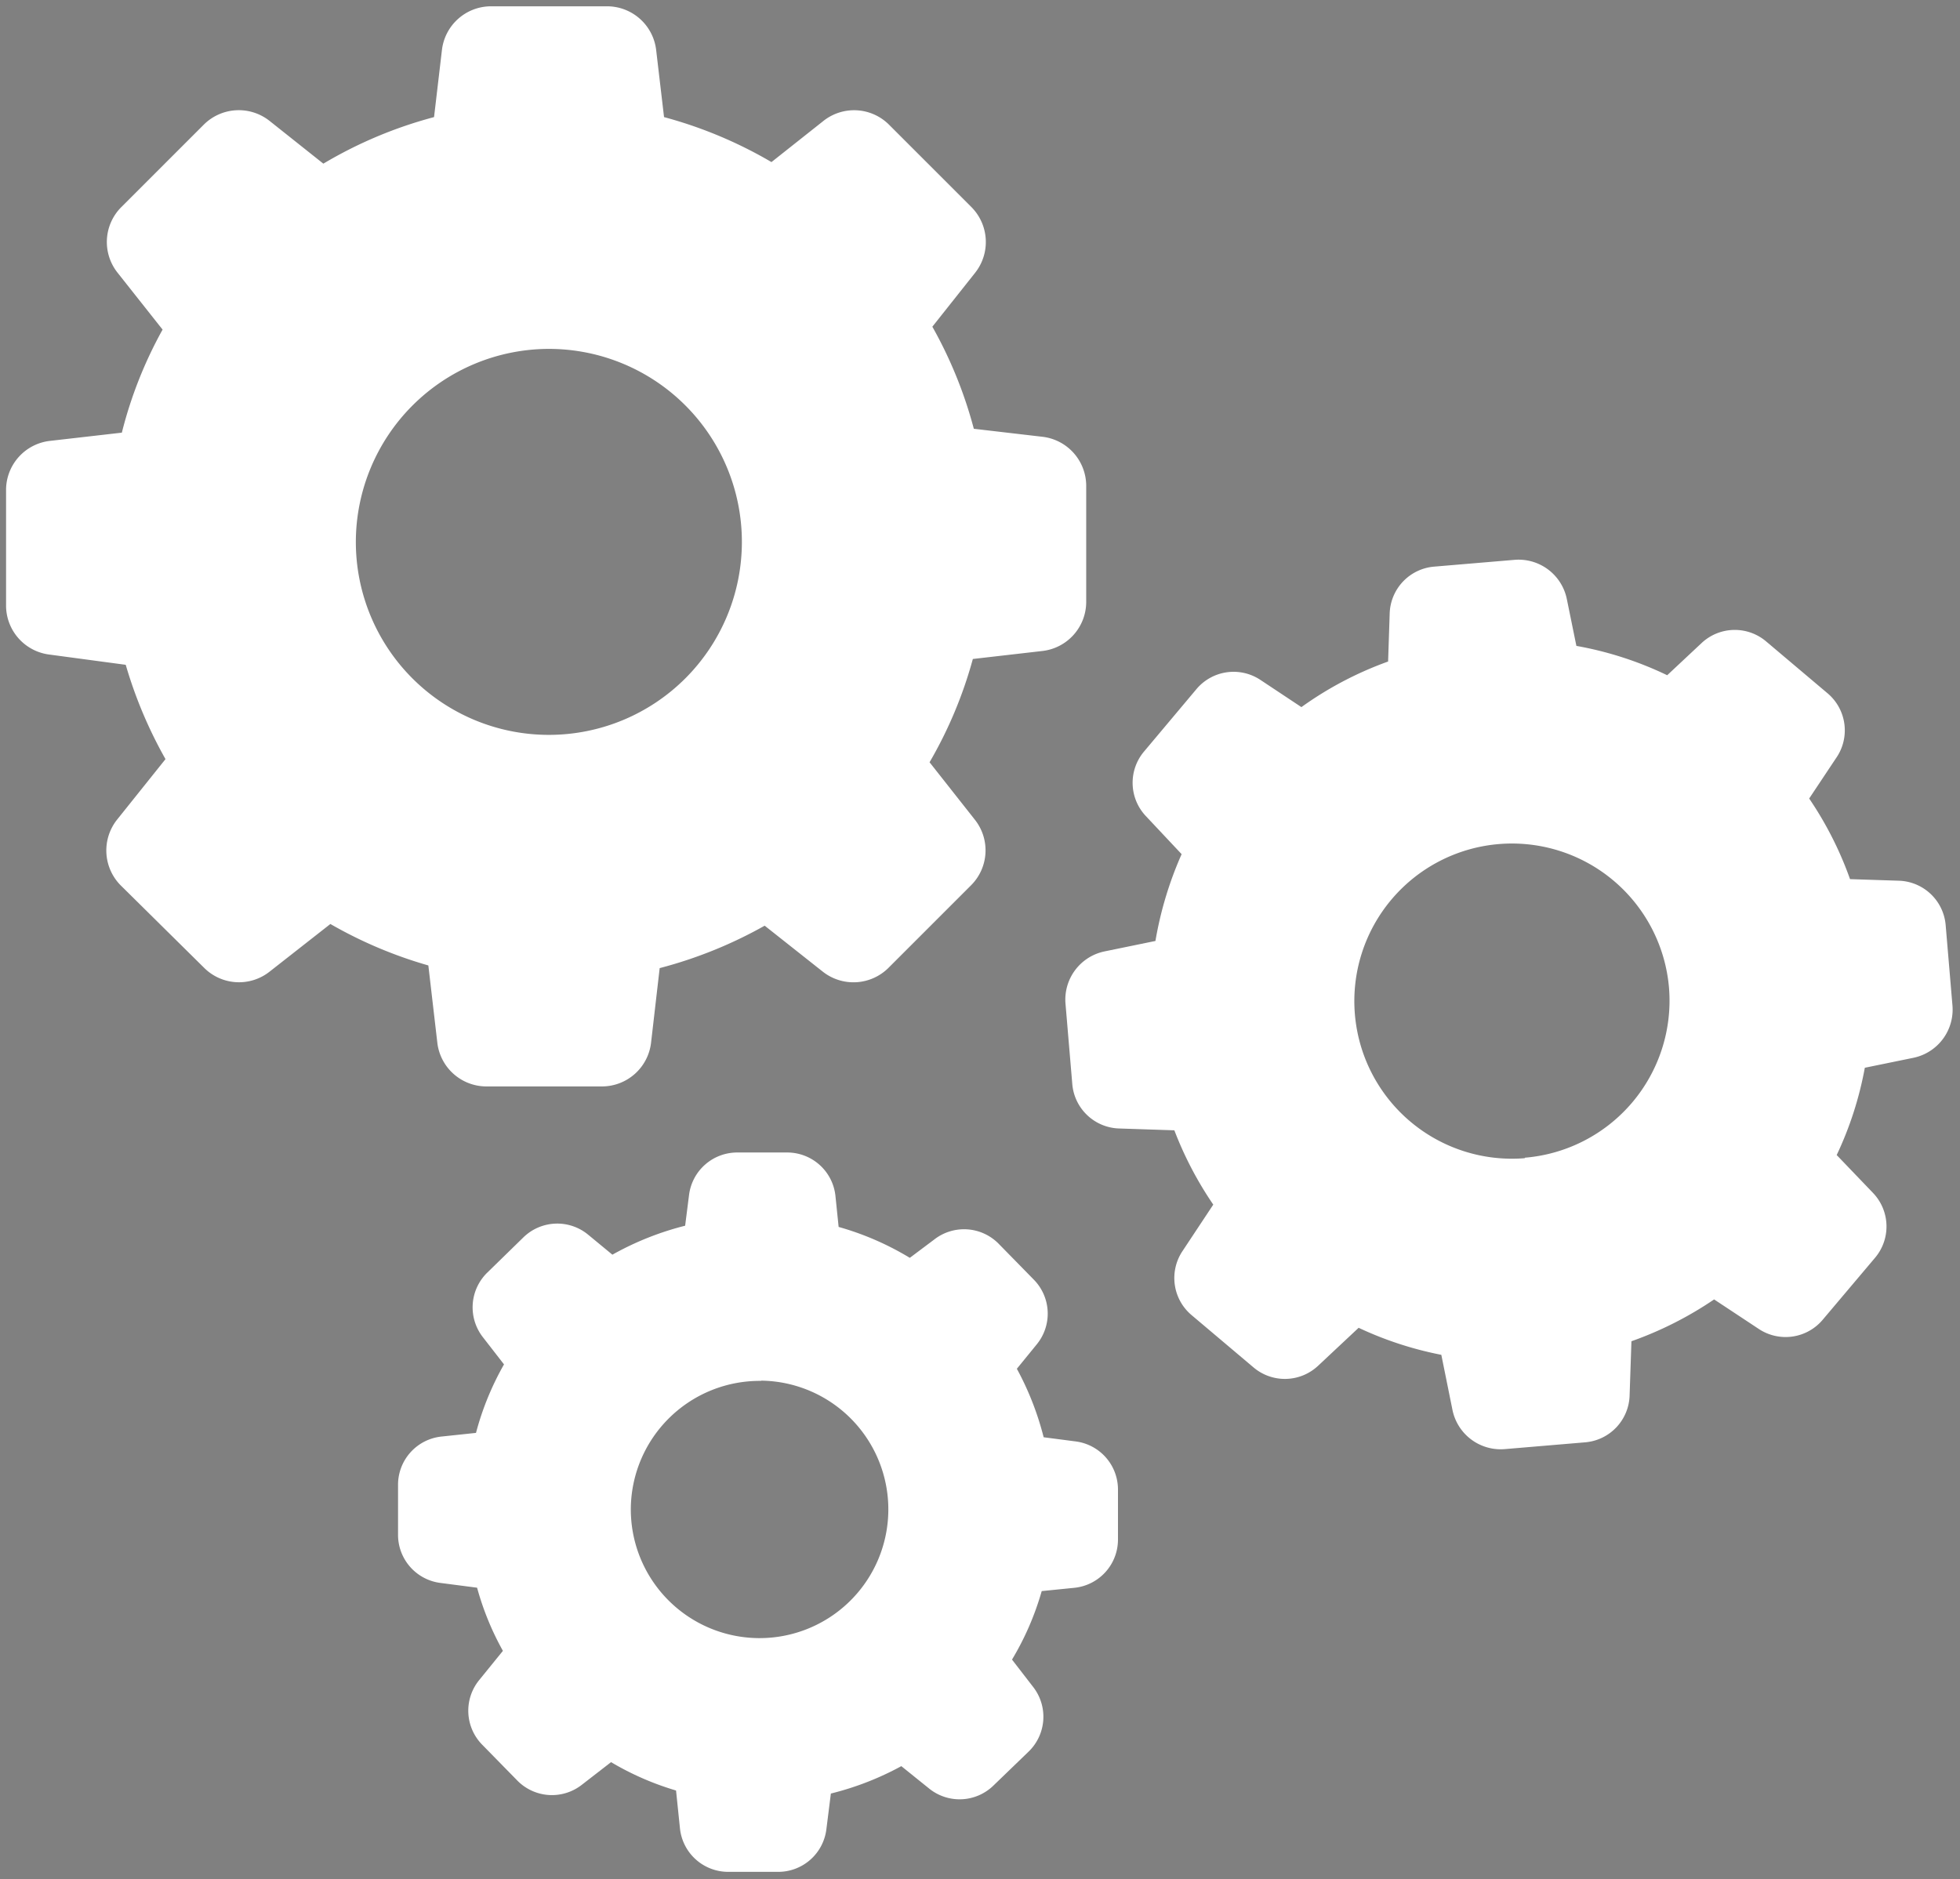
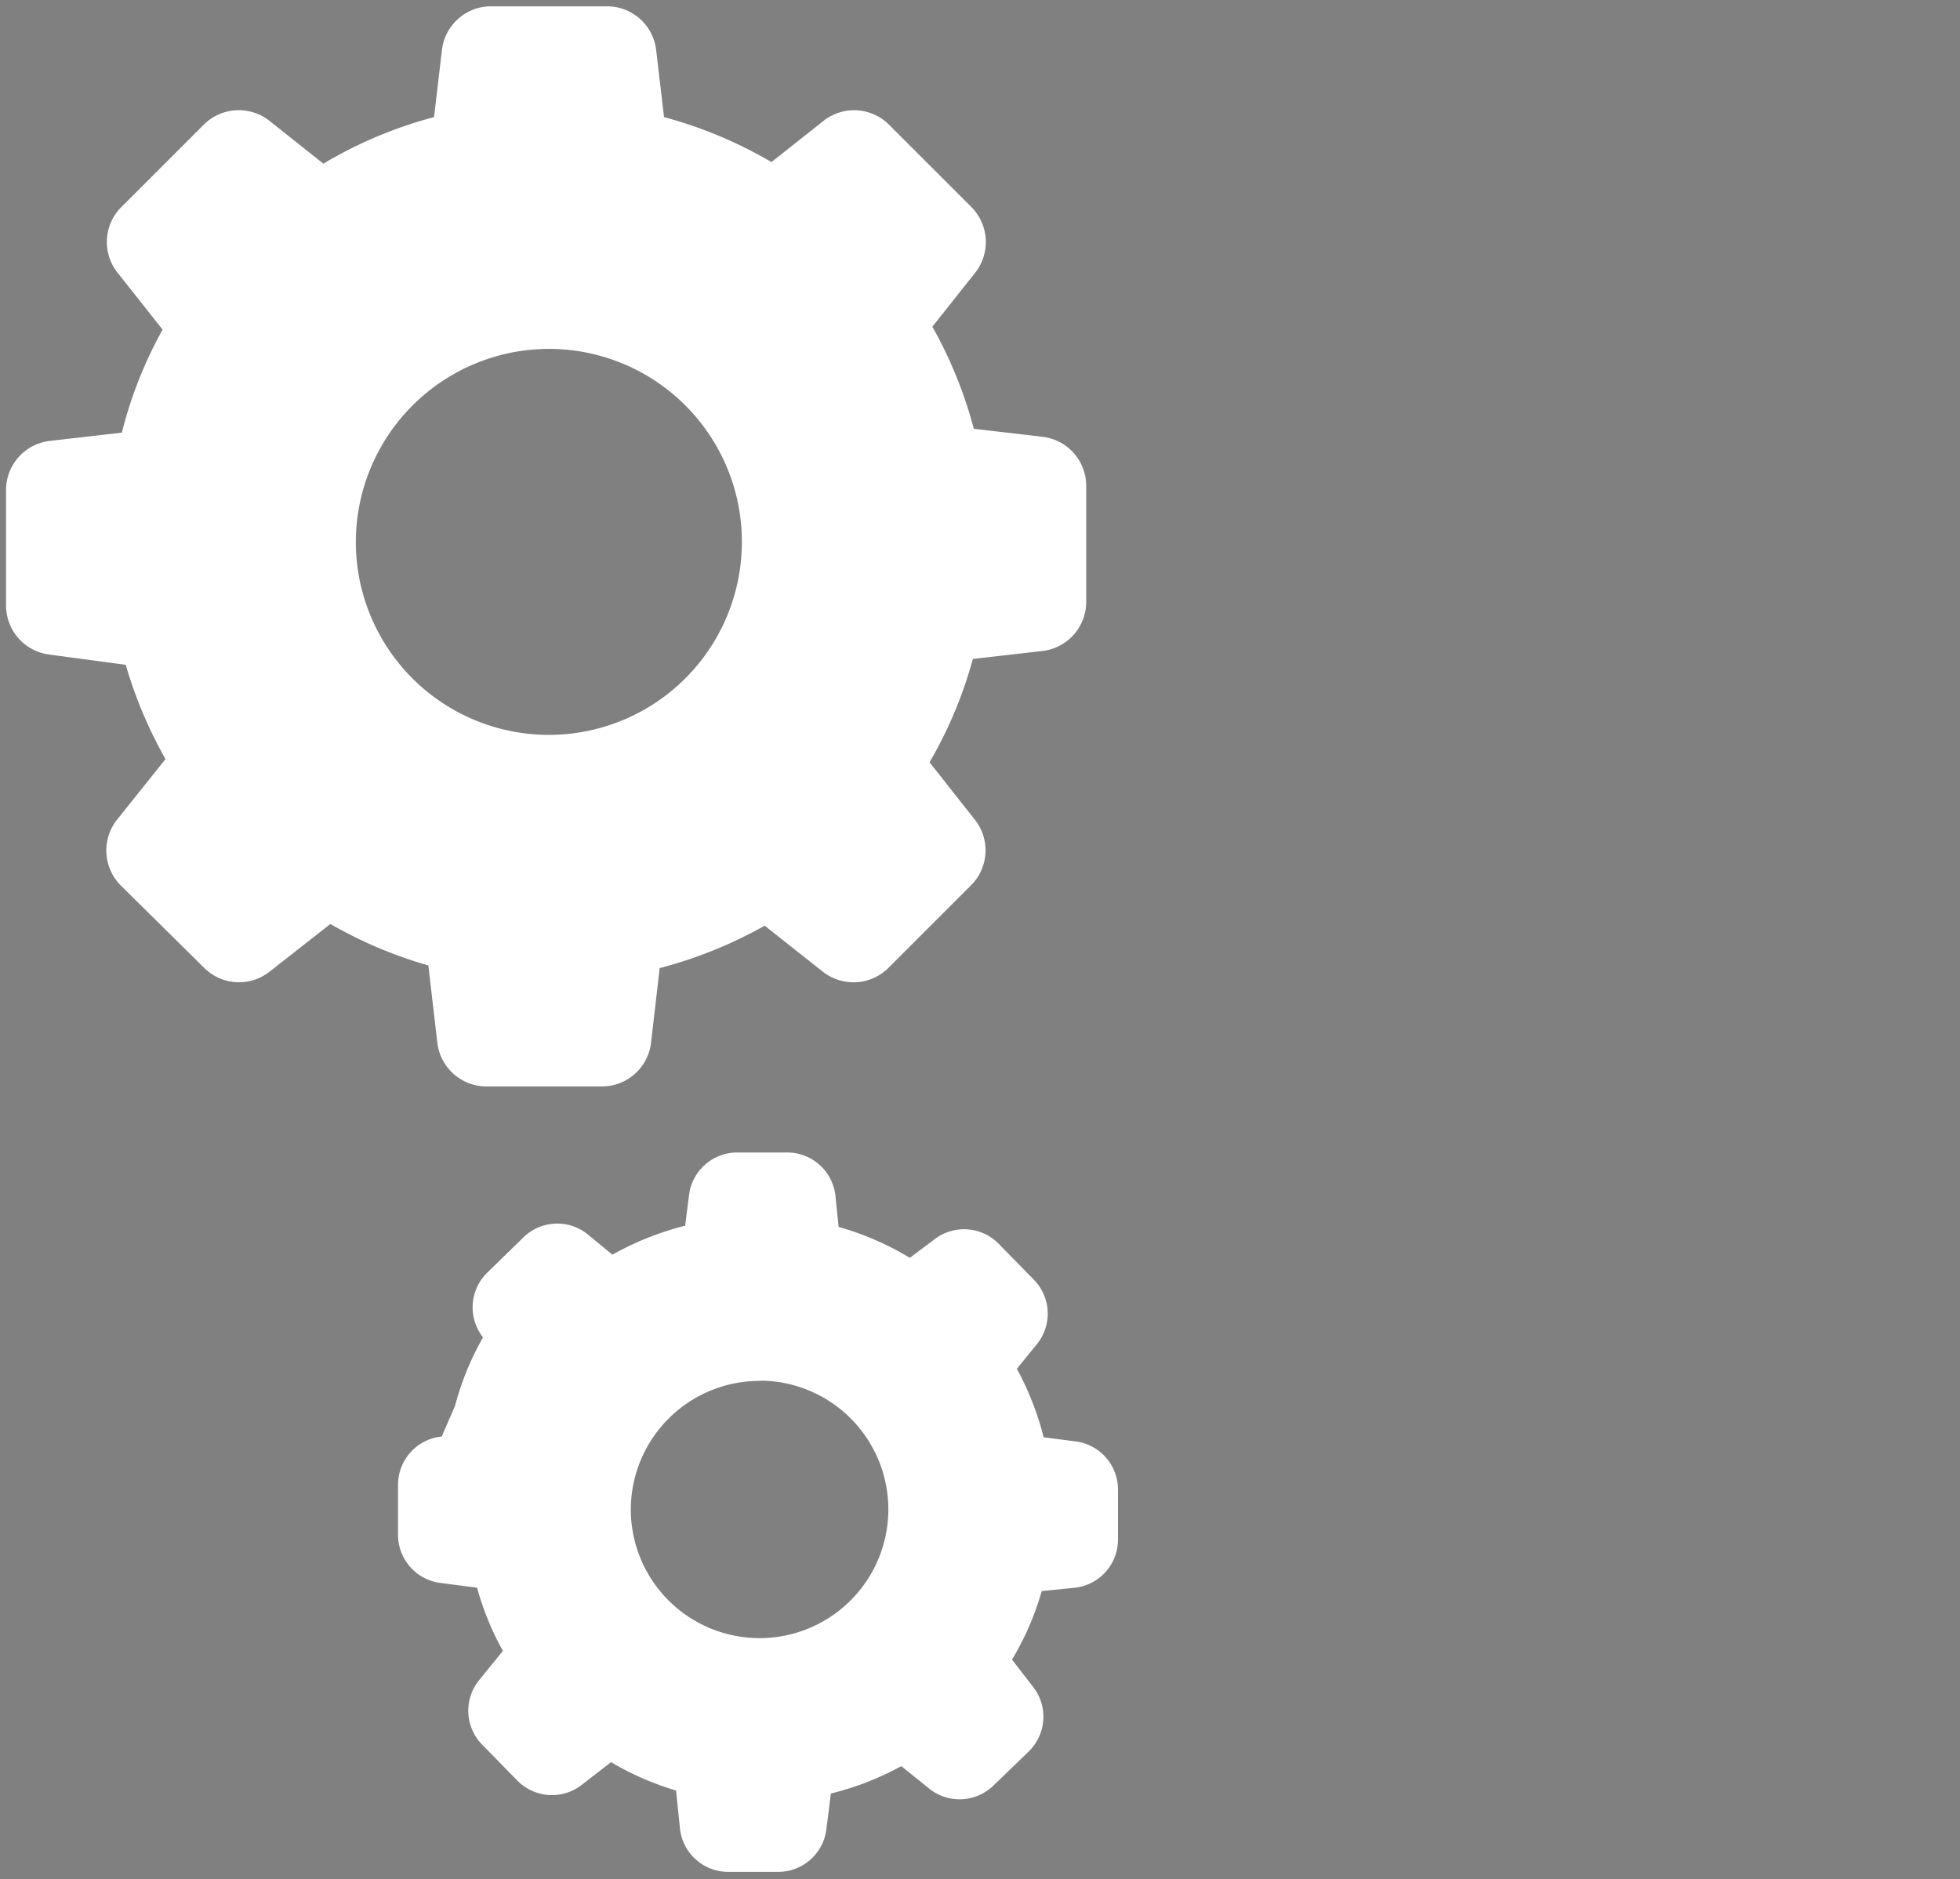
<svg xmlns="http://www.w3.org/2000/svg" id="Layer_1" data-name="Layer 1" viewBox="0 0 161.66 155" style="">
  <rect x="0" y="0" width="161.66" height="155" fill="#808080" stroke="none" />
  <defs>
    <style>.cls-1{fill:#fff;stroke:#000;stroke-miterlimit:10;}</style>
  </defs>
  <title>Untitled-3</title>
  <path class="cls-1 QmYOSCyA_0" d="M50.54,98.34a36.62,36.62,0,0,0,3.28,7.78l-4,5a4.09,4.09,0,0,0,.31,5.42L57,123.33a4.07,4.07,0,0,0,5.42.31l5-3.92a36,36,0,0,0,8.08,3.42l.74,6.37a4.08,4.08,0,0,0,4,3.61h9.63a4.08,4.08,0,0,0,4-3.61l.71-6.15a36.4,36.4,0,0,0,8.66-3.5l4.79,3.79a4.09,4.09,0,0,0,5.42-.31l6.81-6.81a4.07,4.07,0,0,0,.31-5.42l-3.73-4.73a35.56,35.56,0,0,0,3.57-8.52l5.74-.66a4.08,4.08,0,0,0,3.61-4V83.53a4.08,4.08,0,0,0-3.61-4l-5.66-.66a35.79,35.79,0,0,0-3.42-8.42L120.6,66a4.09,4.09,0,0,0-.31-5.42l-6.79-6.79a4.07,4.07,0,0,0-5.42-.31l-4.28,3.39a35.91,35.91,0,0,0-8.86-3.71l-.65-5.53a4.08,4.08,0,0,0-4-3.61H80.62a4.08,4.08,0,0,0-4,3.61l-.65,5.53A35.76,35.76,0,0,0,66.84,57L62.4,53.47a4.09,4.09,0,0,0-5.42.31l-6.81,6.81A4.07,4.07,0,0,0,49.87,66l3.71,4.69a35.1,35.1,0,0,0-3.36,8.5l-5.94.68a4.08,4.08,0,0,0-3.61,4v9.63a4.08,4.08,0,0,0,3.61,4Zm34.9-26.06A15.92,15.92,0,1,1,69.52,88.21,15.95,15.95,0,0,1,85.44,72.28Z" transform="translate(-40.17 -43.5)" />
-   <path class="cls-1 QmYOSCyA_1" d="M190.93,100.71l-5.08-4.29a4,4,0,0,0-5.36.15l-2.81,2.63a29,29,0,0,0-7.49-2.42l-.79-3.87a4.06,4.06,0,0,0-4.29-3.23l-6.63.56a4,4,0,0,0-3.69,3.89l-.13,3.94a29.1,29.1,0,0,0-7.15,3.76l-3.36-2.23a4,4,0,0,0-5.31.76l-4.29,5.11a4,4,0,0,0,.14,5.36l2.94,3.13a30.07,30.07,0,0,0-2.16,7.16l-4.19.86a4.06,4.06,0,0,0-3.23,4.29l.56,6.63a4,4,0,0,0,3.89,3.69l4.53.15a29.63,29.63,0,0,0,3.21,6.13l-2.53,3.82a4,4,0,0,0,.76,5.31l5.08,4.29a4,4,0,0,0,5.36-.15l3.32-3.11a29.13,29.13,0,0,0,6.82,2.23l.92,4.55a4.06,4.06,0,0,0,4.29,3.23l6.63-.56a4,4,0,0,0,3.69-3.89l.15-4.45a29.82,29.82,0,0,0,6.82-3.45l3.66,2.42a4,4,0,0,0,5.31-.76l4.29-5.08a4,4,0,0,0-.15-5.36l-3-3.13a29.06,29.06,0,0,0,2.32-7.2l4-.82a4.06,4.06,0,0,0,3.23-4.29l-.56-6.63a4,4,0,0,0-3.89-3.69l-4-.13a29.3,29.3,0,0,0-3.37-6.65l2.21-3.32A4,4,0,0,0,190.93,100.71Zm-25,38.33A13,13,0,1,1,177.83,125,13,13,0,0,1,165.94,139Z" transform="translate(-40.17 -43.5)" />
-   <path class="cls-1 QmYOSCyA_2" d="M76.6,162A4,4,0,0,0,73,166l0,4.08a4,4,0,0,0,3.52,4l3,.39a23.28,23.28,0,0,0,2.13,5.21l-1.94,2.39a4,4,0,0,0,.24,5.36l2.86,2.92a4,4,0,0,0,5.36.37l2.4-1.86a23.57,23.57,0,0,0,5.36,2.34l.32,3.1a4,4,0,0,0,4,3.61l4.08,0a4,4,0,0,0,4-3.52l.37-2.94a24.24,24.24,0,0,0,5.81-2.26l2.26,1.82a4,4,0,0,0,5.36-.24L125,188a4,4,0,0,0,.37-5.36l-1.73-2.24a23.4,23.4,0,0,0,2.45-5.65l2.68-.27a4,4,0,0,0,3.61-4l0-4.08a4,4,0,0,0-3.52-4l-2.61-.34a24.31,24.31,0,0,0-2.21-5.65l1.63-2a4,4,0,0,0-.24-5.36l-2.86-2.92a4,4,0,0,0-5.36-.37l-2,1.5a23.73,23.73,0,0,0-5.87-2.55l-.26-2.53a4,4,0,0,0-4-3.61l-4.08,0a4,4,0,0,0-4,3.52l-.32,2.52A24.37,24.37,0,0,0,90.68,147l-2-1.65a4,4,0,0,0-5.36.24l-2.94,2.87a4,4,0,0,0-.37,5.36l1.73,2.23a23.61,23.61,0,0,0-2.31,5.65Zm26.35-4.61A10.62,10.62,0,1,1,92.2,167.89,10.63,10.63,0,0,1,102.94,157.41Z" transform="translate(-40.17 -43.5)" />
+   <path class="cls-1 QmYOSCyA_2" d="M76.6,162A4,4,0,0,0,73,166l0,4.08a4,4,0,0,0,3.52,4l3,.39a23.28,23.28,0,0,0,2.13,5.21l-1.94,2.39a4,4,0,0,0,.24,5.36l2.86,2.92a4,4,0,0,0,5.36.37l2.4-1.86a23.57,23.57,0,0,0,5.36,2.34l.32,3.1a4,4,0,0,0,4,3.61l4.08,0a4,4,0,0,0,4-3.52l.37-2.94a24.24,24.24,0,0,0,5.81-2.26l2.26,1.82a4,4,0,0,0,5.36-.24L125,188a4,4,0,0,0,.37-5.36l-1.73-2.24a23.4,23.4,0,0,0,2.45-5.65l2.68-.27a4,4,0,0,0,3.61-4l0-4.08a4,4,0,0,0-3.52-4l-2.61-.34a24.31,24.31,0,0,0-2.21-5.65l1.63-2a4,4,0,0,0-.24-5.36l-2.86-2.92a4,4,0,0,0-5.36-.37l-2,1.5a23.73,23.73,0,0,0-5.87-2.55l-.26-2.53a4,4,0,0,0-4-3.61l-4.08,0a4,4,0,0,0-4,3.52l-.32,2.52A24.37,24.37,0,0,0,90.68,147l-2-1.65a4,4,0,0,0-5.36.24l-2.94,2.87a4,4,0,0,0-.37,5.36a23.61,23.61,0,0,0-2.31,5.65Zm26.35-4.61A10.62,10.62,0,1,1,92.2,167.89,10.63,10.63,0,0,1,102.94,157.41Z" transform="translate(-40.17 -43.5)" />
  <style data-made-with="vivus-instant">.QmYOSCyA_0{stroke-dasharray:441 443;stroke-dashoffset:442;animation:QmYOSCyA_draw_0 4100ms ease-in 0ms infinite,QmYOSCyA_fade 4100ms linear 0ms infinite;}.QmYOSCyA_1{stroke-dasharray:358 360;stroke-dashoffset:359;animation:QmYOSCyA_draw_1 4100ms ease-in 0ms infinite,QmYOSCyA_fade 4100ms linear 0ms infinite;}.QmYOSCyA_2{stroke-dasharray:288 290;stroke-dashoffset:289;animation:QmYOSCyA_draw_2 4100ms ease-in 0ms infinite,QmYOSCyA_fade 4100ms linear 0ms infinite;}@keyframes QmYOSCyA_draw{100%{stroke-dashoffset:0;}}@keyframes QmYOSCyA_fade{0%{stroke-opacity:1;}92.683%{stroke-opacity:1;}100%{stroke-opacity:0;}}@keyframes QmYOSCyA_draw_0{9.756%{stroke-dashoffset: 442}58.537%{ stroke-dashoffset: 0;}100%{ stroke-dashoffset: 0;}}@keyframes QmYOSCyA_draw_1{21.951%{stroke-dashoffset: 359}70.732%{ stroke-dashoffset: 0;}100%{ stroke-dashoffset: 0;}}@keyframes QmYOSCyA_draw_2{34.146%{stroke-dashoffset: 289}82.927%{ stroke-dashoffset: 0;}100%{ stroke-dashoffset: 0;}}</style>
</svg>